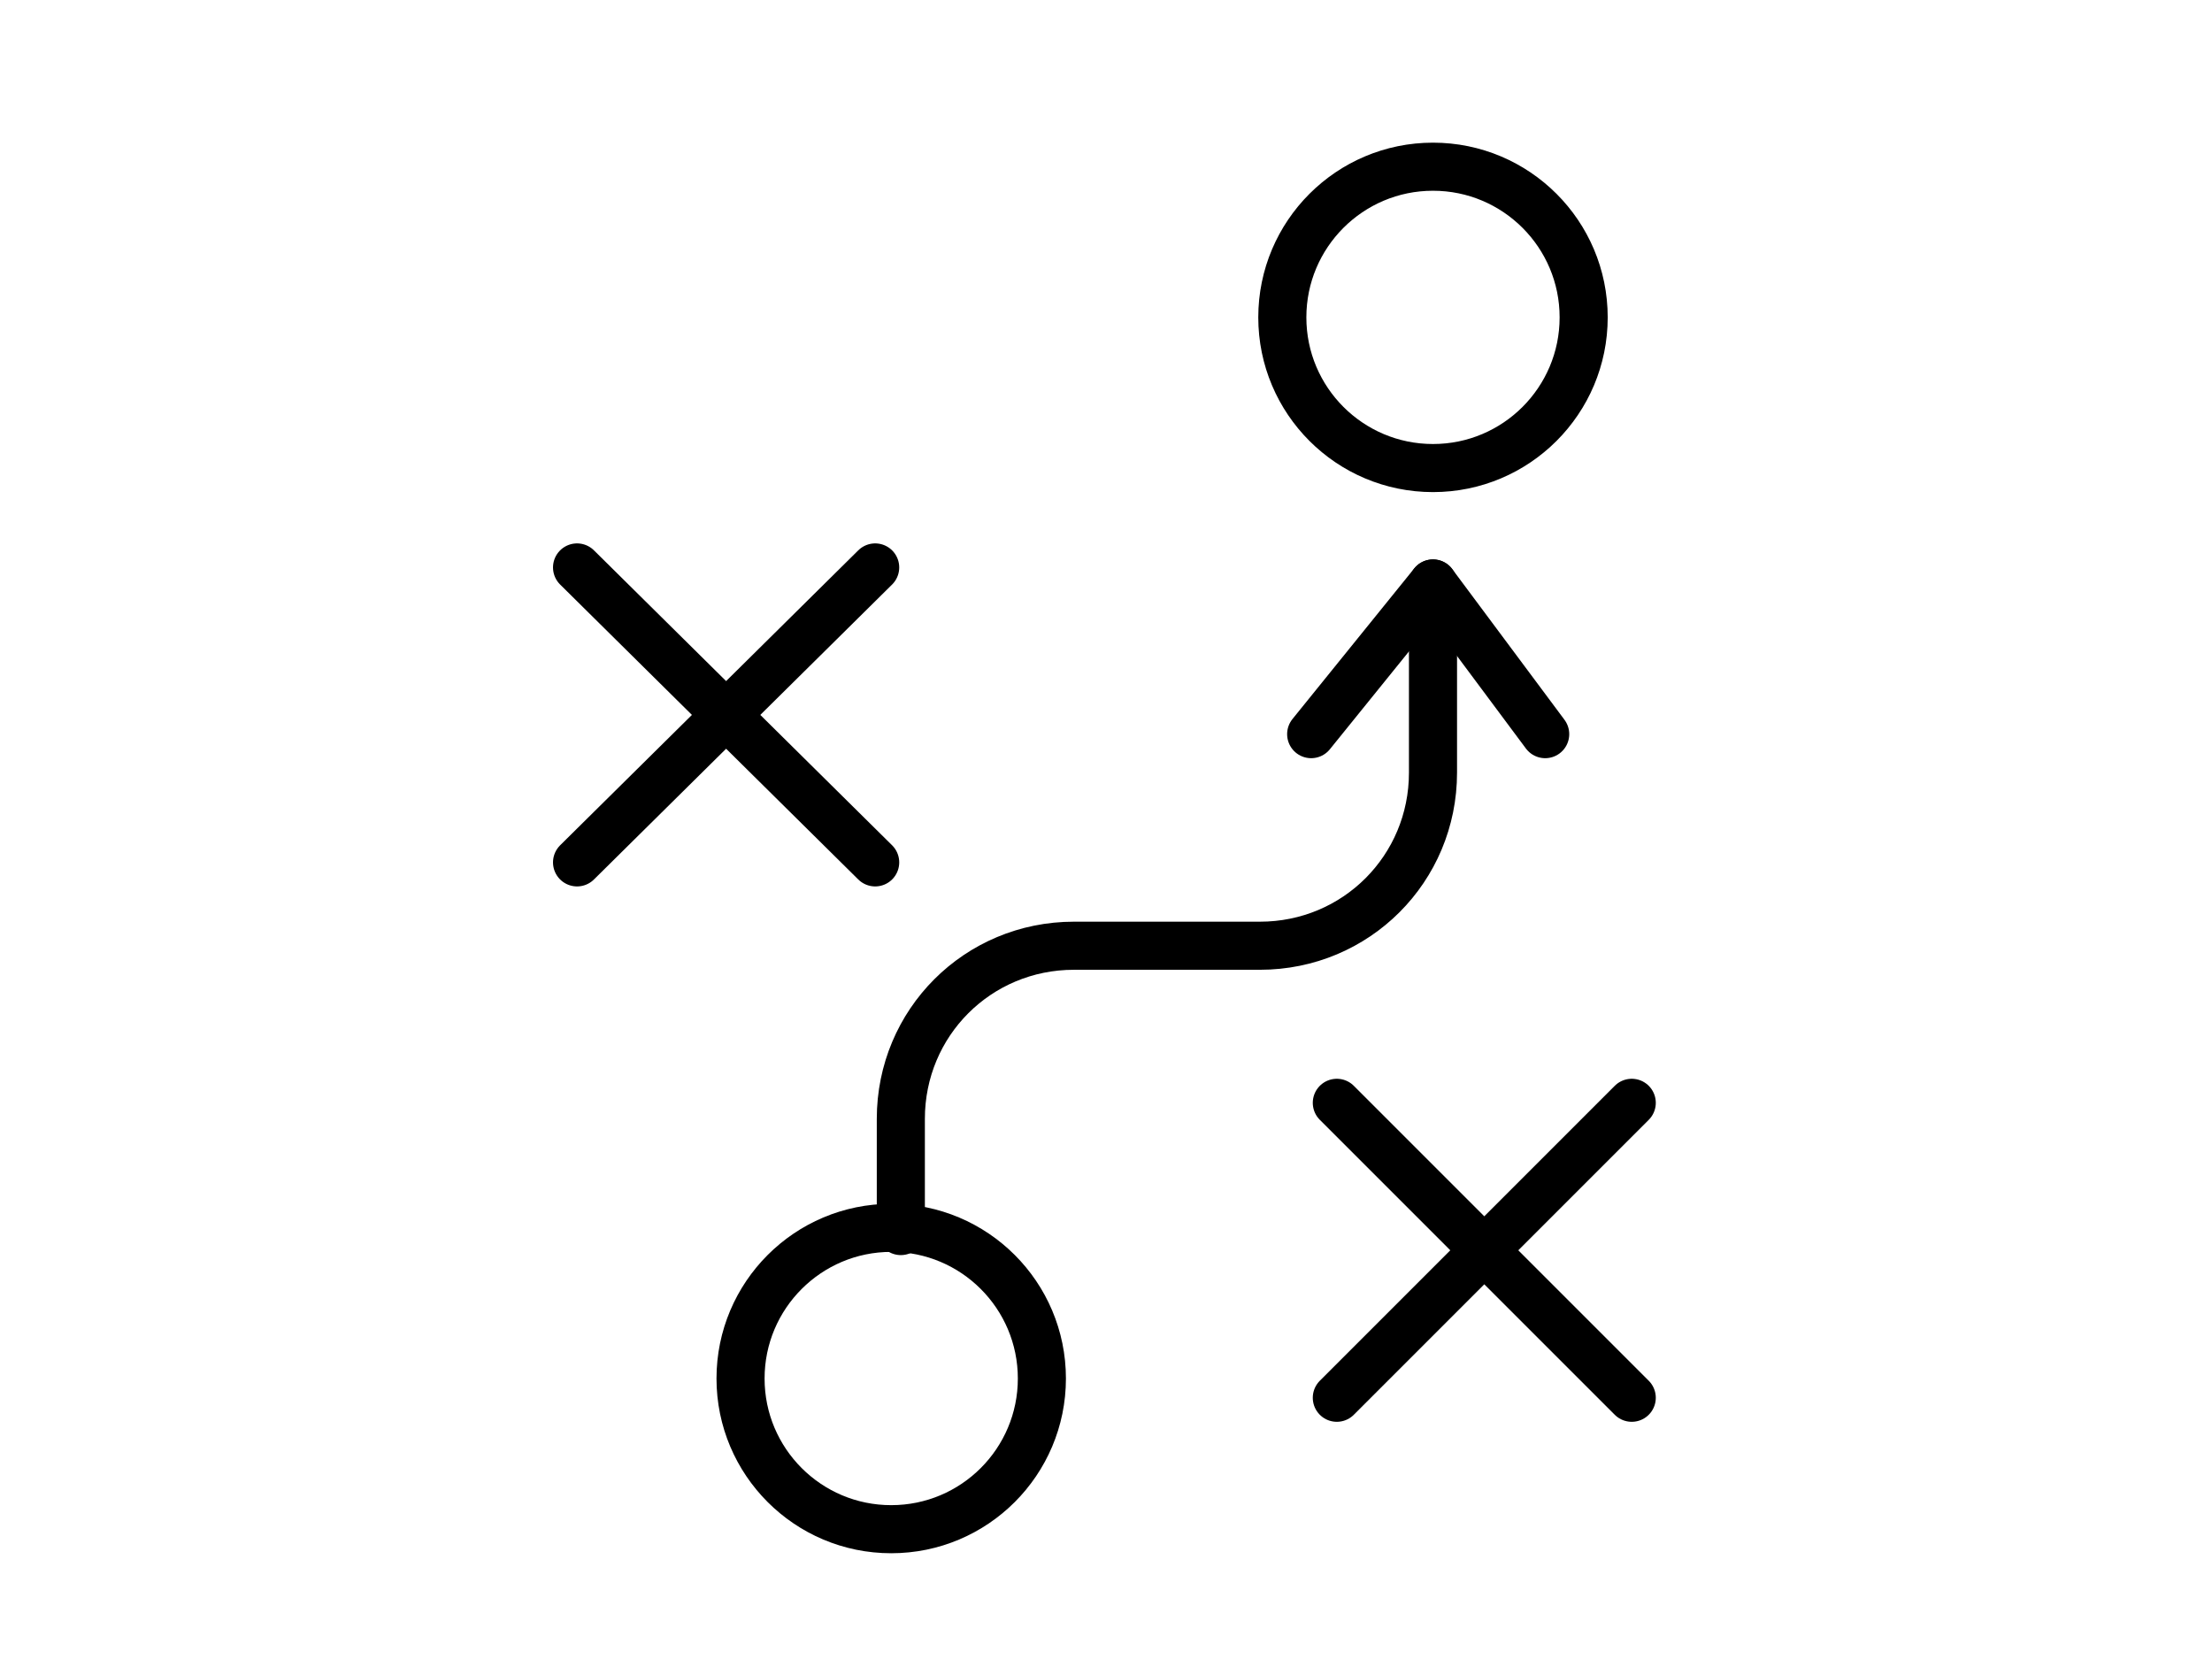
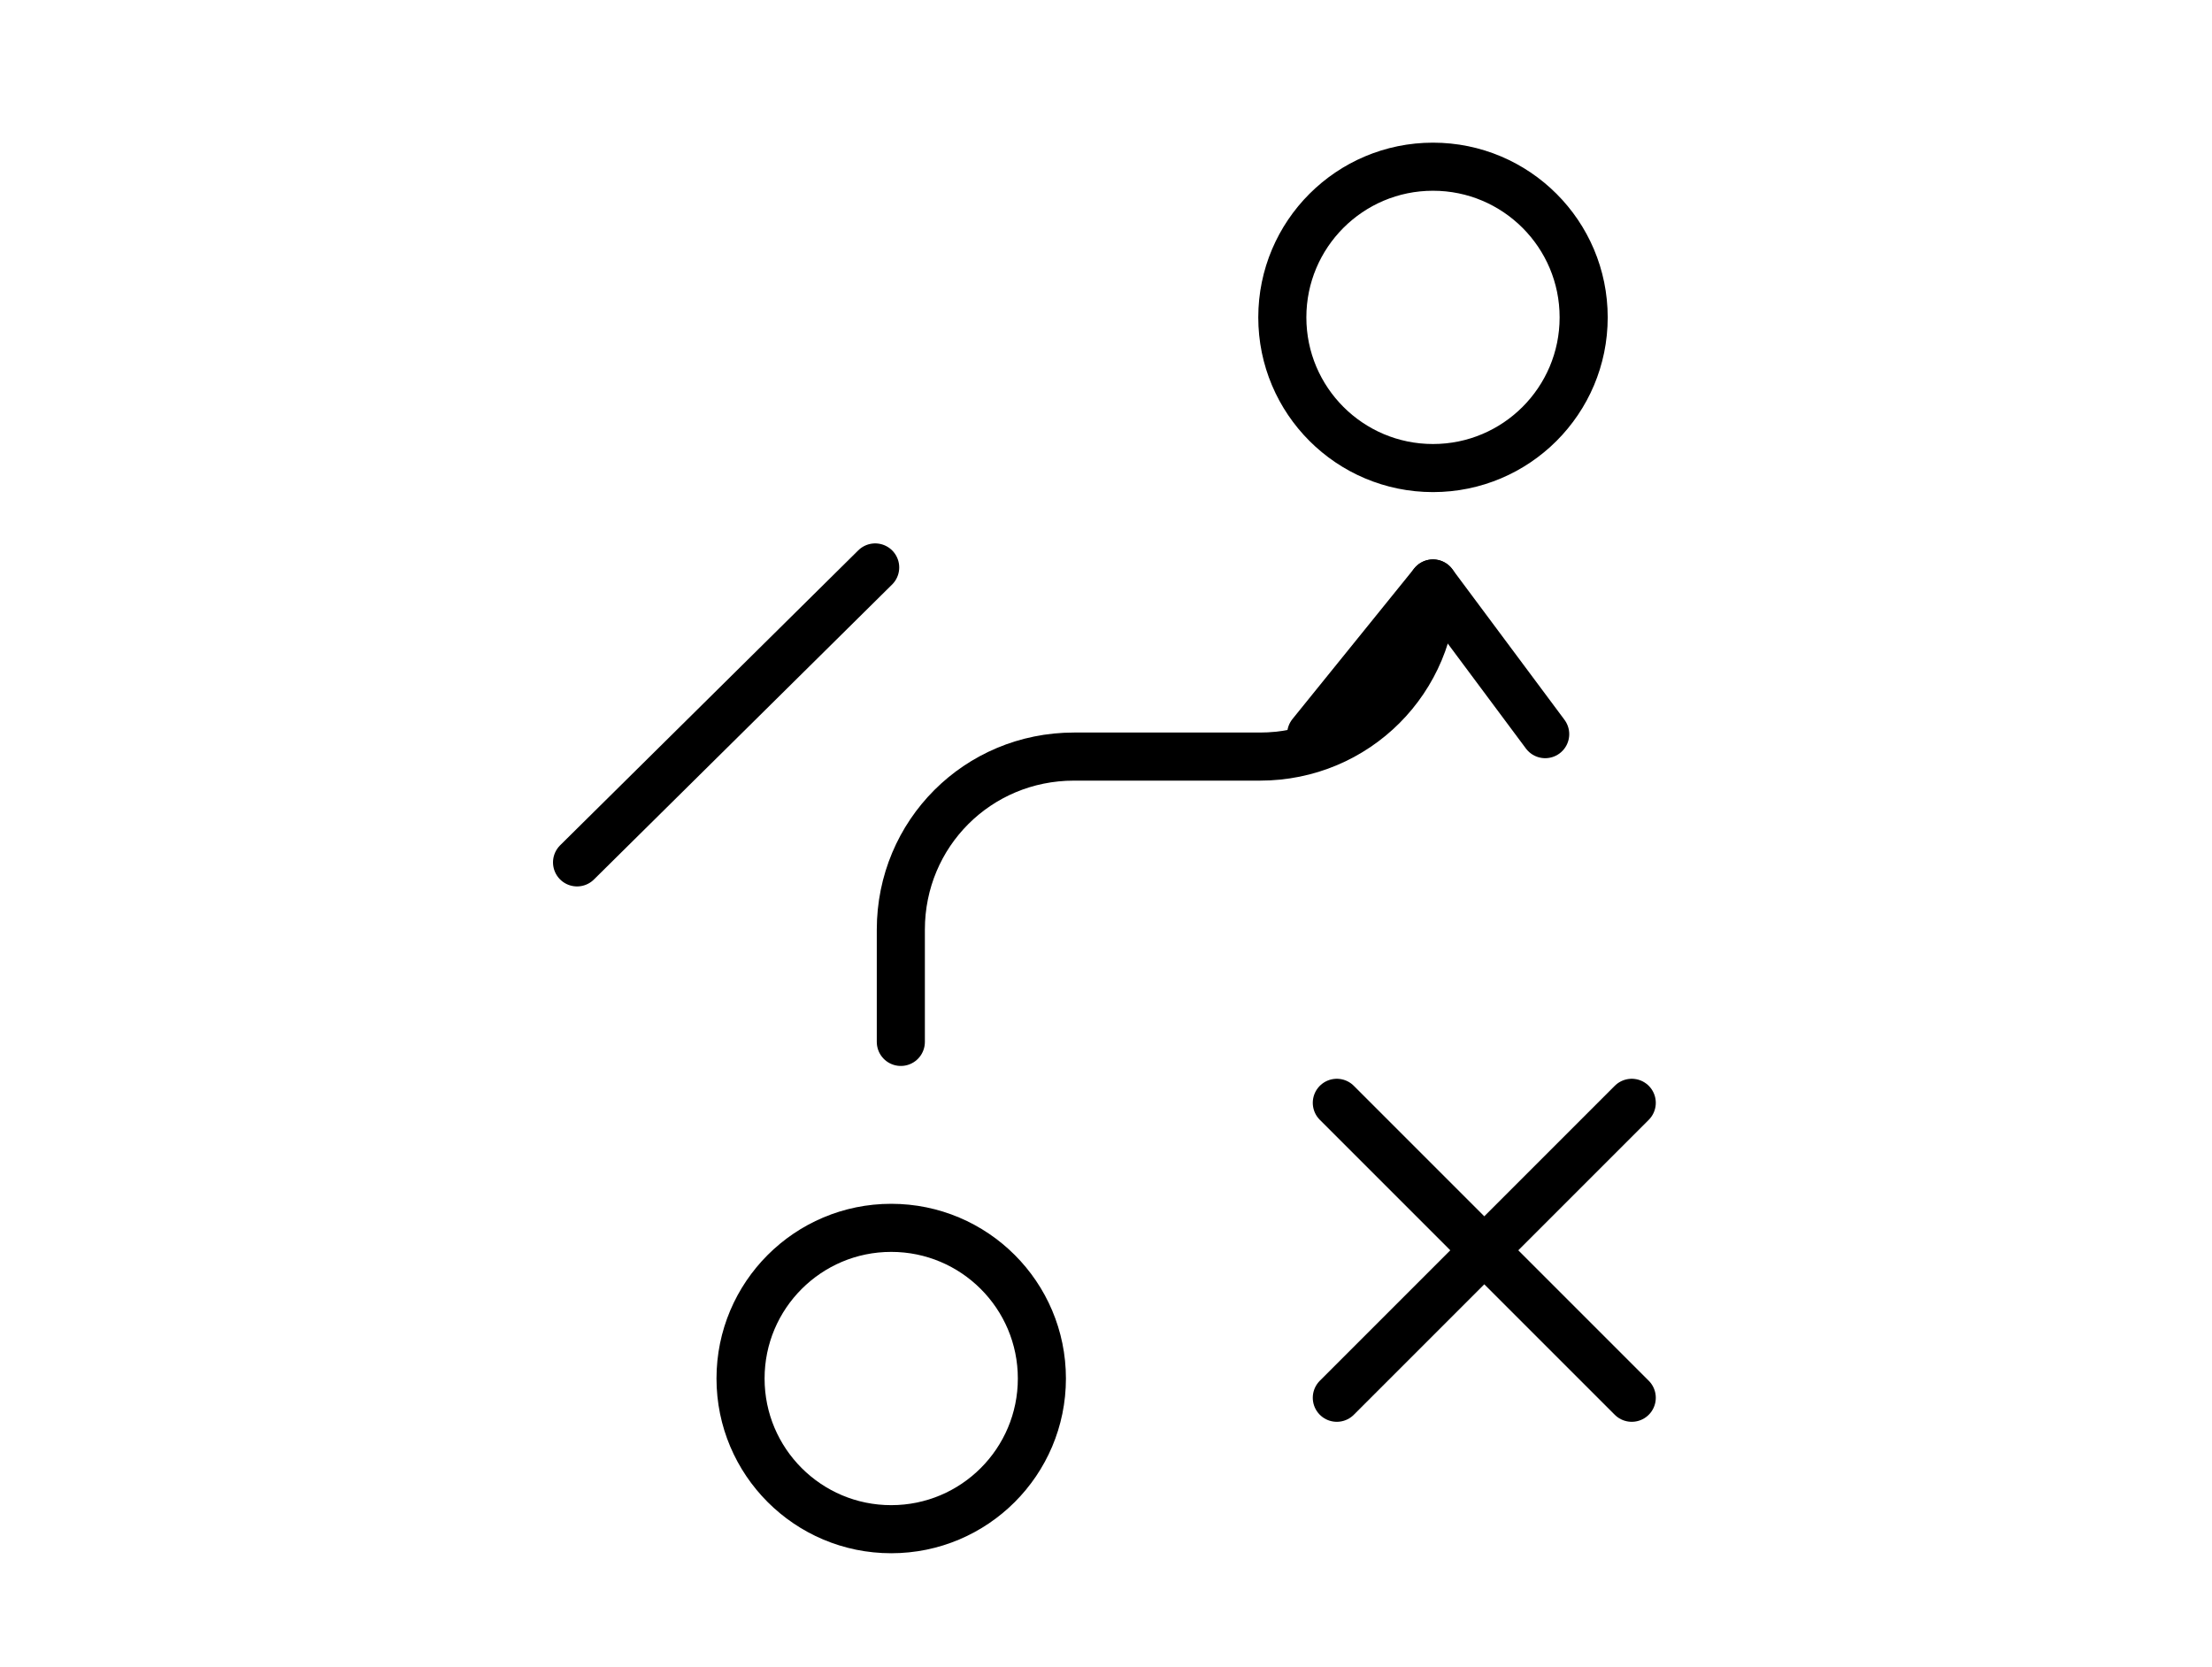
<svg xmlns="http://www.w3.org/2000/svg" version="1.1" viewBox="0 0 69 52">
  <defs>
    <style>
      .cls-1 {
        fill: none;
        stroke: #000;
        stroke-linecap: round;
        stroke-linejoin: round;
        stroke-width: 1.5px;
      }
    </style>
  </defs>
  <g>
    <g id="Capa_1">
      <g id="Capa_1-2">
        <circle class="cls-1" cx="44.7" cy="9.9" r="4.7" />
        <circle class="cls-1" cx="27.8" cy="43" r="4.7" />
        <g>
          <line class="cls-1" x1="41.7" y1="34.4" x2="50.9" y2="43.6" />
          <line class="cls-1" x1="50.9" y1="34.4" x2="41.7" y2="43.6" />
        </g>
-         <path class="cls-1" d="M44.7,18.2v5.9c0,3-2.4,5.4-5.4,5.4h-5.8c-3,0-5.4,2.4-5.4,5.4v3.5" />
+         <path class="cls-1" d="M44.7,18.2c0,3-2.4,5.4-5.4,5.4h-5.8c-3,0-5.4,2.4-5.4,5.4v3.5" />
        <polyline class="cls-1" points="40.9 22.9 44.7 18.2 48.2 22.9" />
        <g>
-           <line class="cls-1" x1="18" y1="17.7" x2="27.3" y2="26.9" />
          <line class="cls-1" x1="27.3" y1="17.7" x2="18" y2="26.9" />
        </g>
      </g>
    </g>
  </g>
</svg>